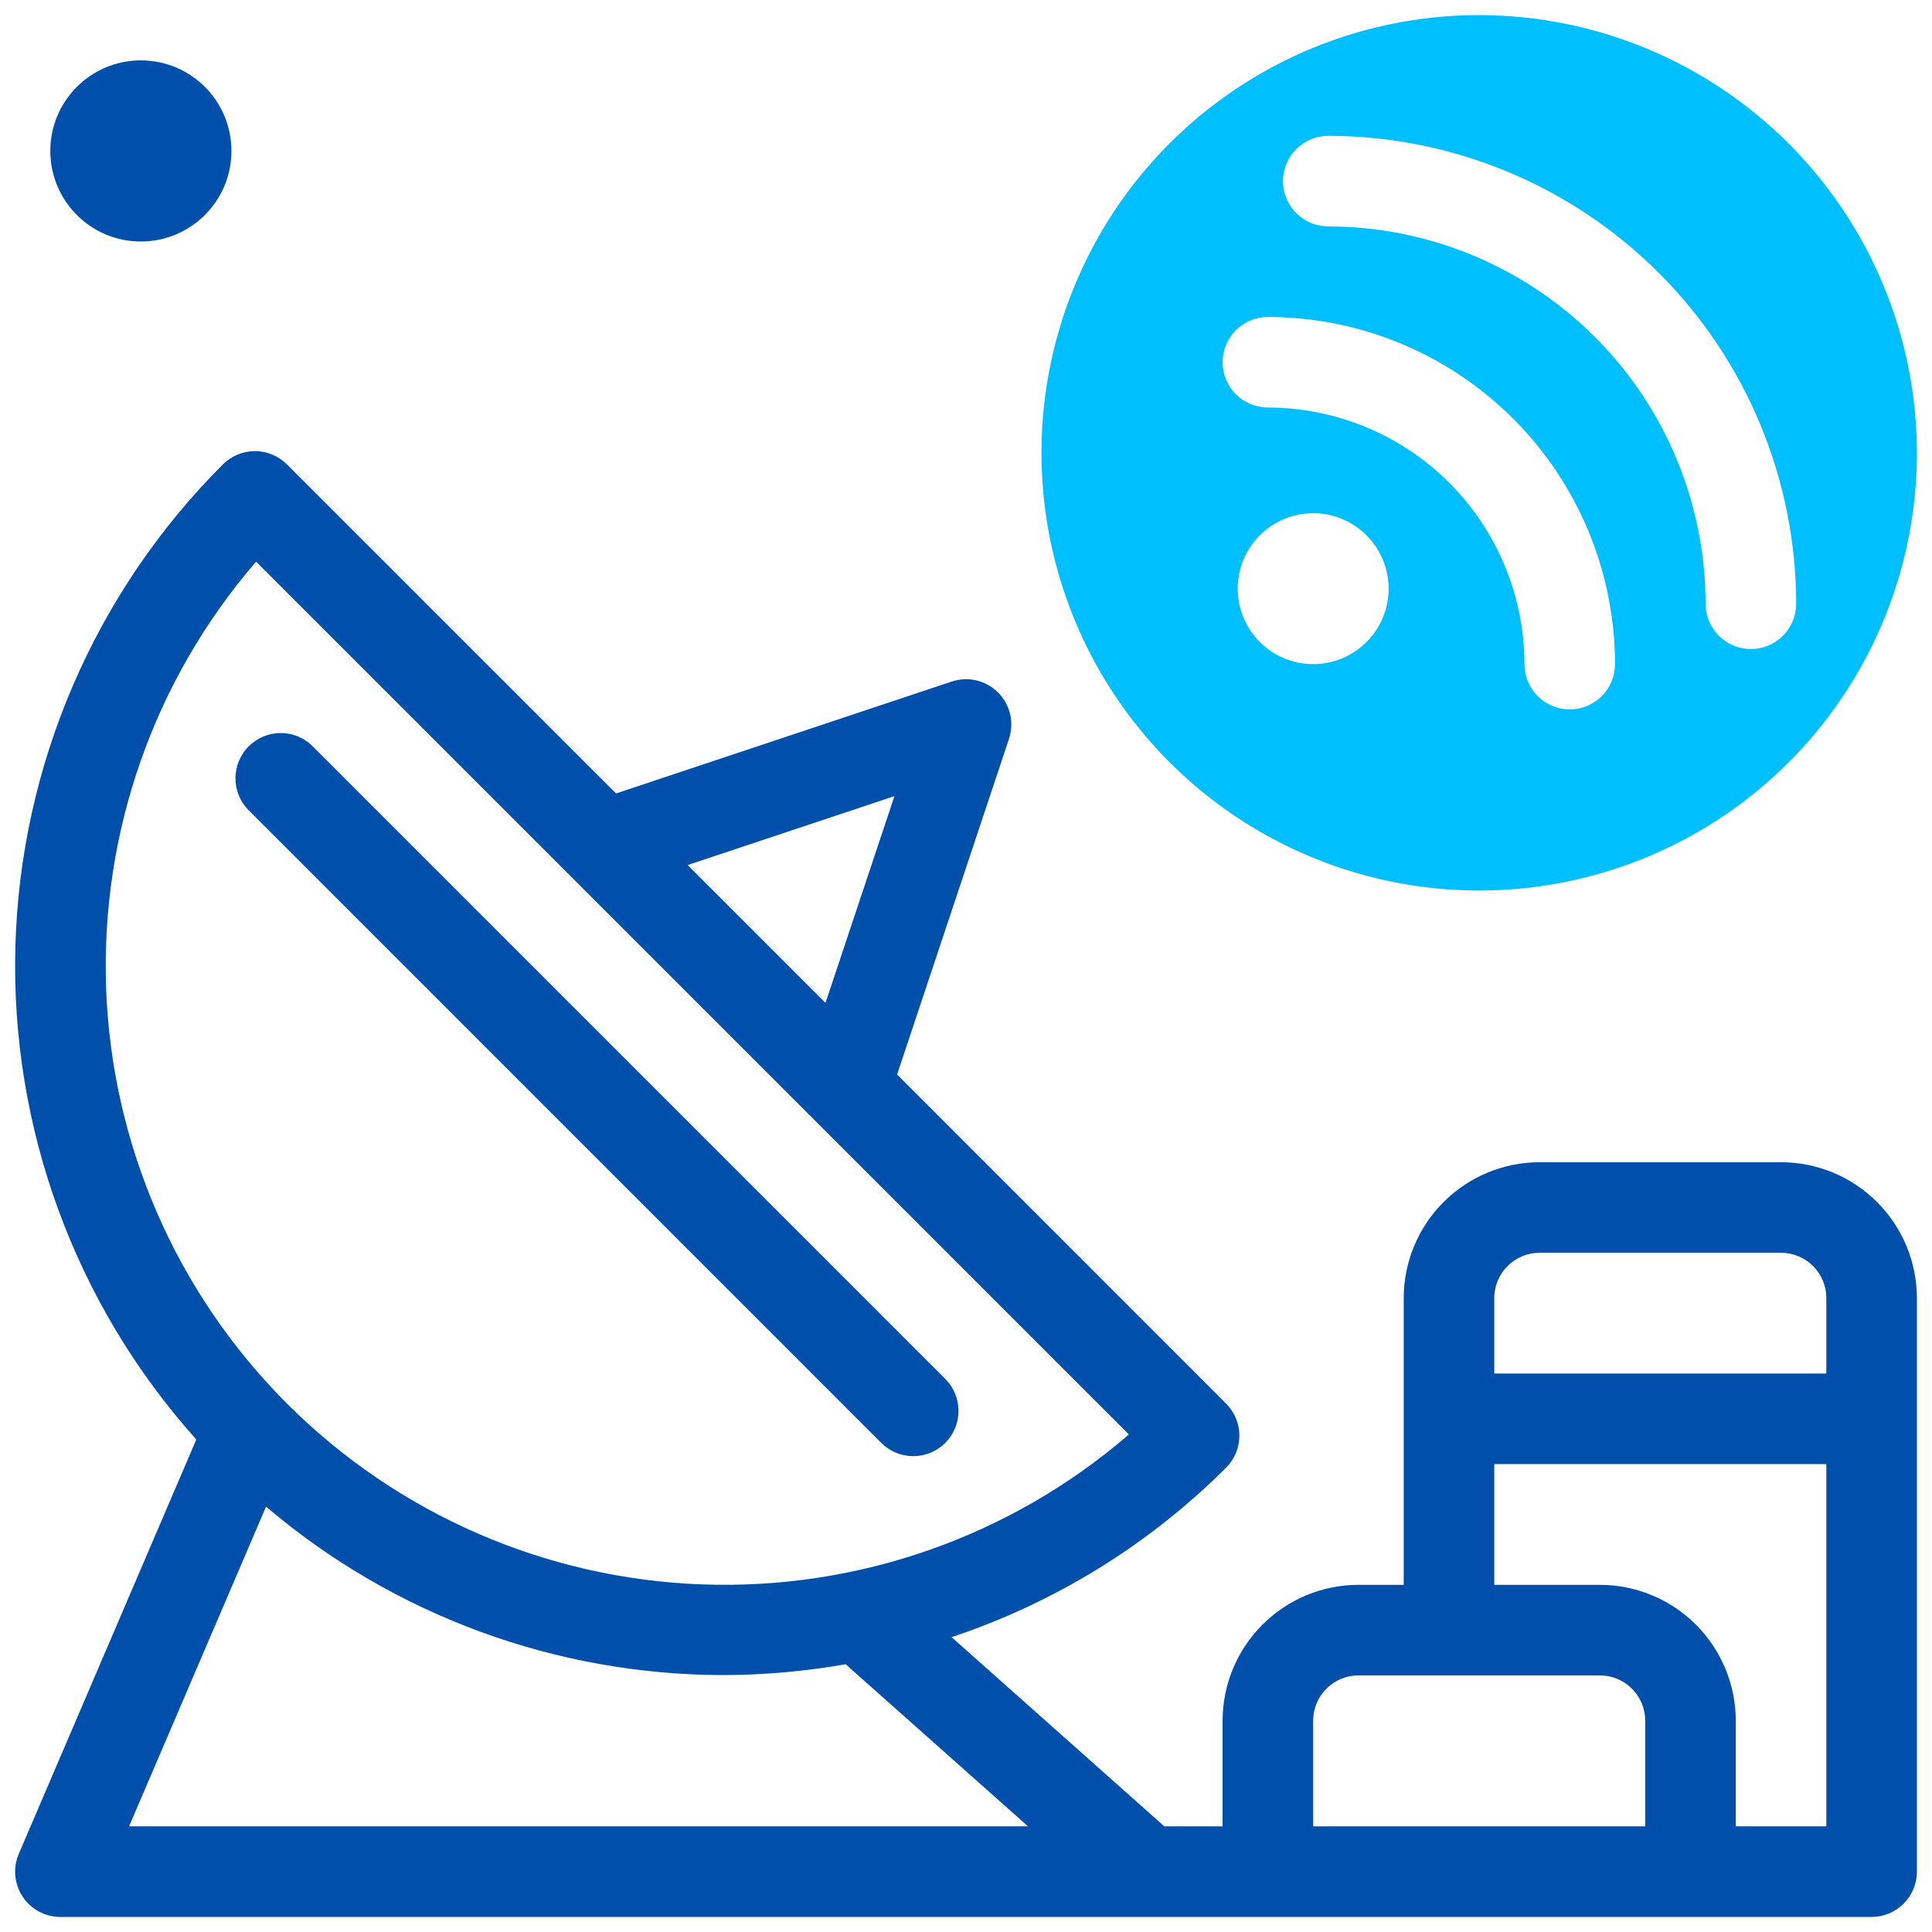
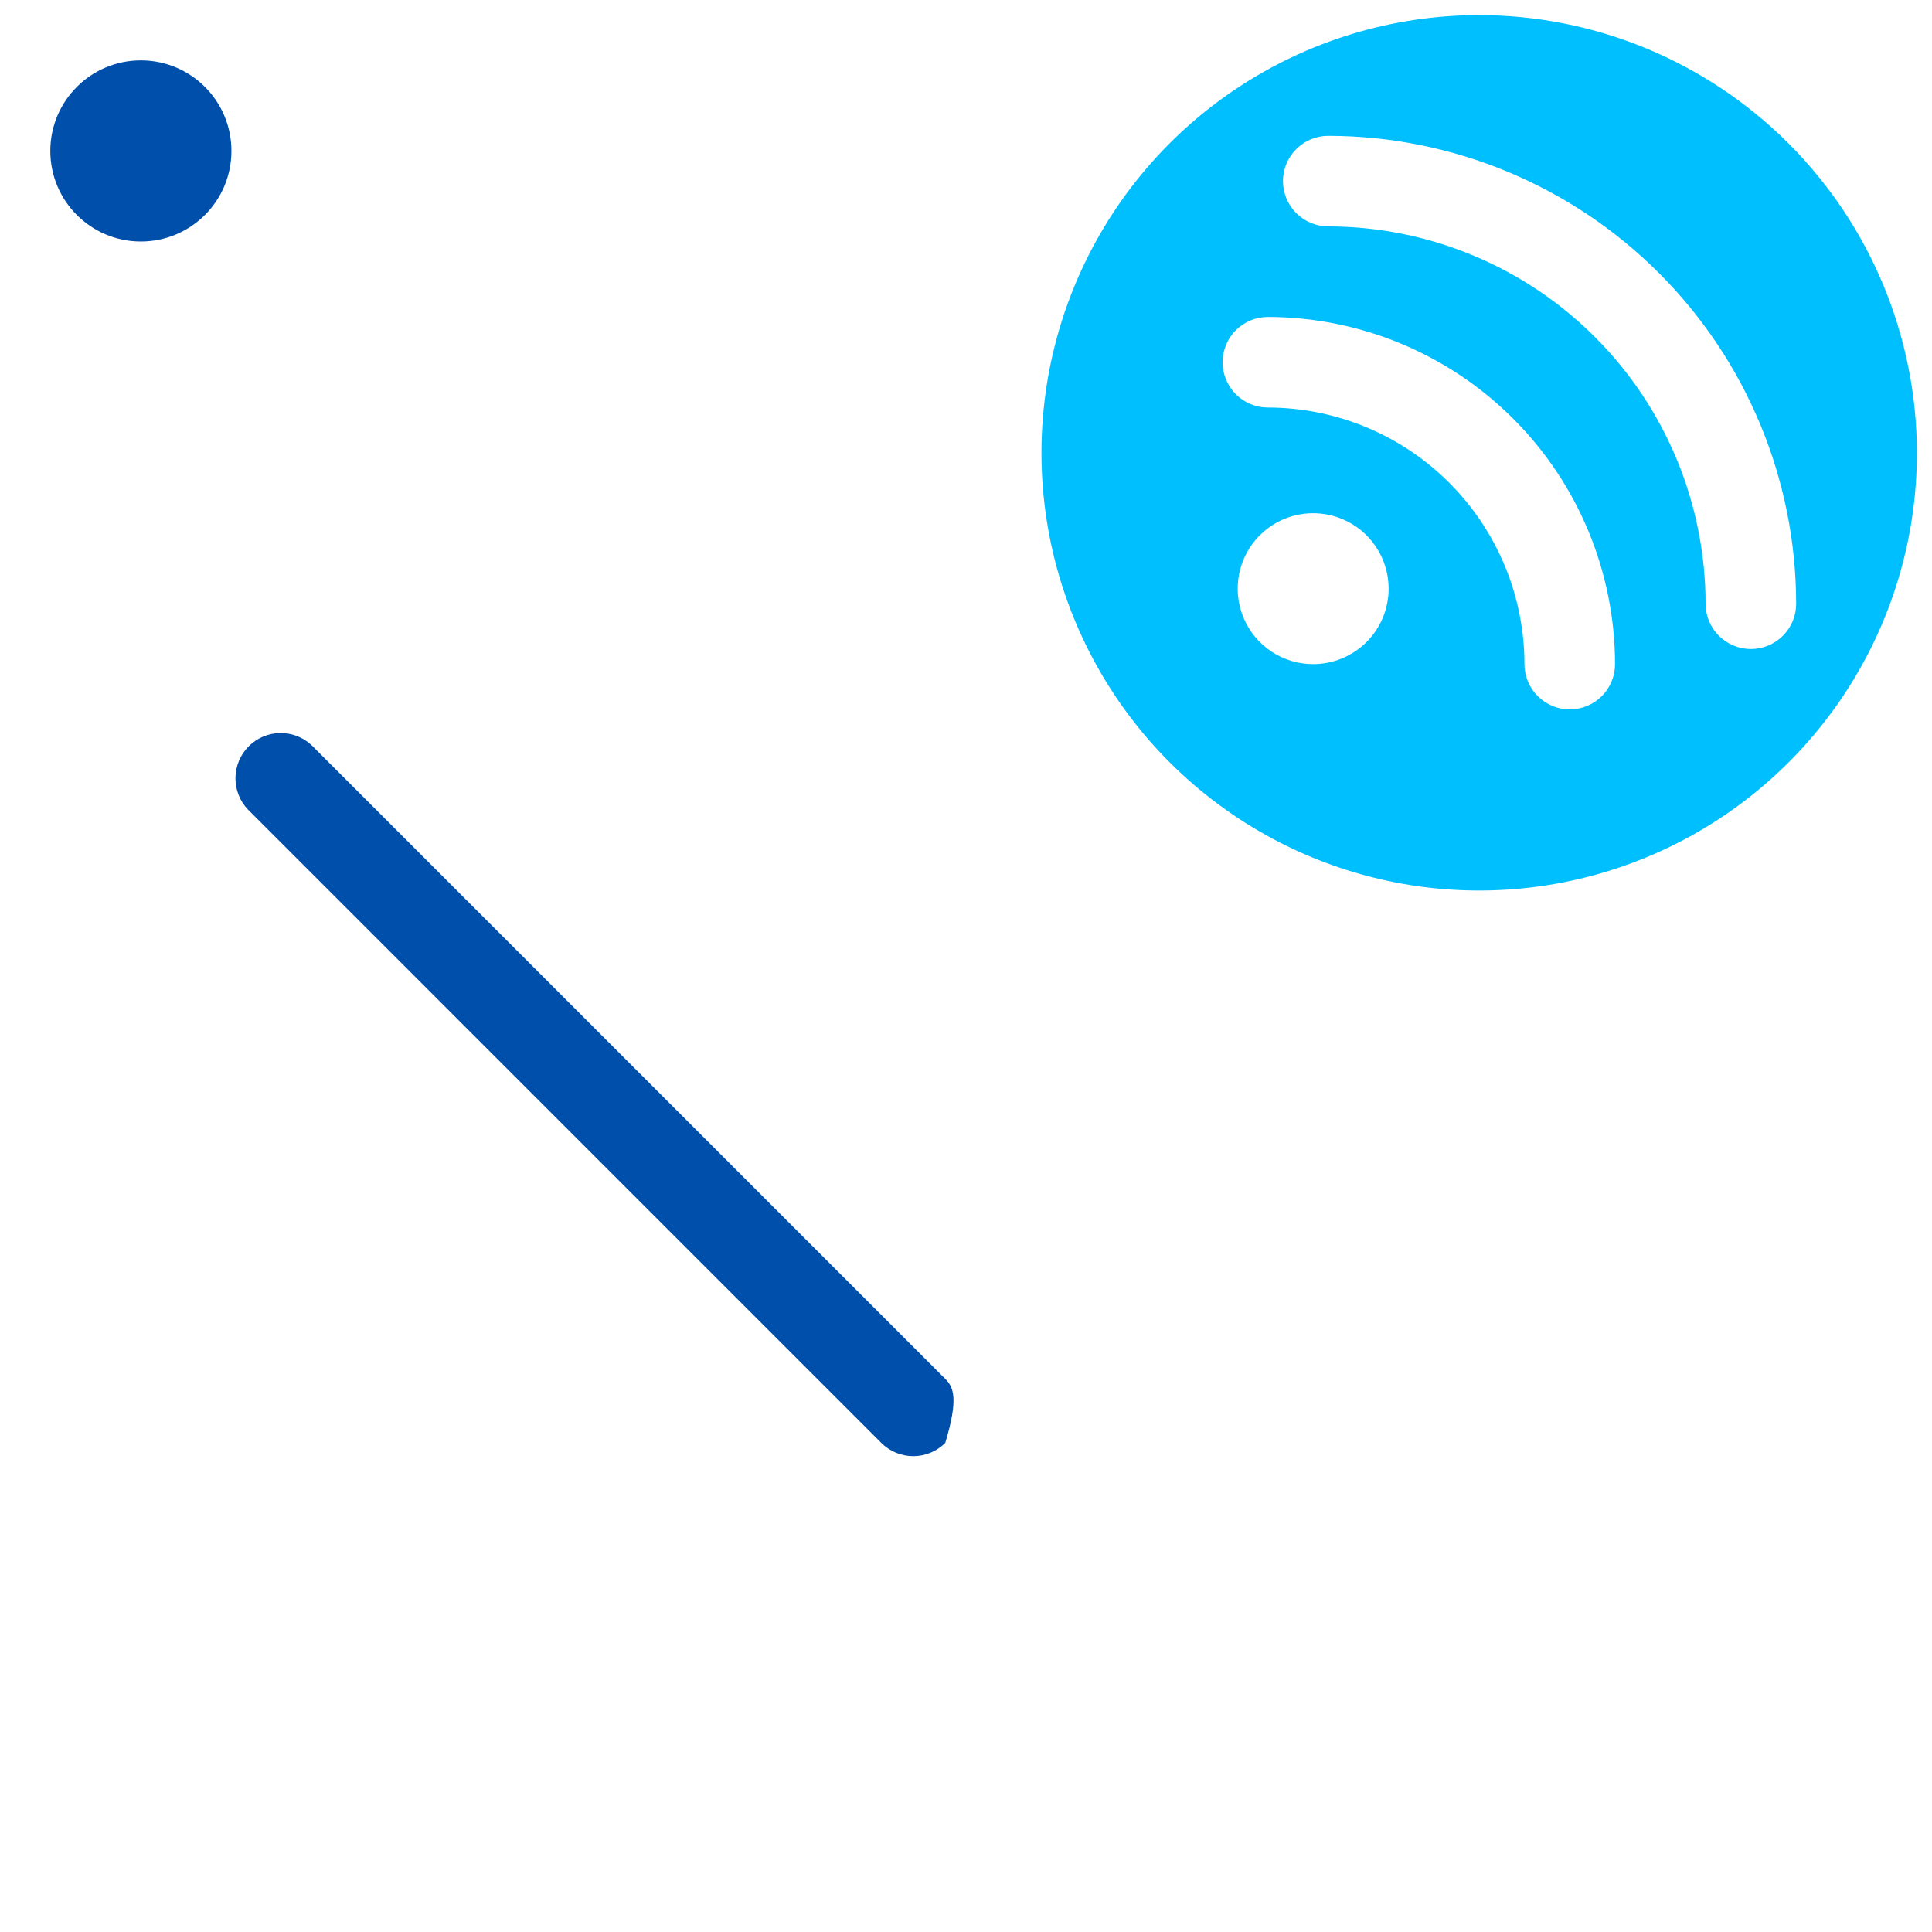
<svg xmlns="http://www.w3.org/2000/svg" width="48" height="48" viewBox="0 0 48 48" fill="none">
  <g clip-path="url(#clip0_3969_582)">
-     <path d="M23.485 35.848C23.696 35.638 23.814 35.351 23.814 35.053C23.814 34.755 23.696 34.469 23.485 34.258L7.747 18.52C7.535 18.318 7.252 18.208 6.959 18.212C6.666 18.216 6.386 18.335 6.179 18.542C5.972 18.749 5.854 19.029 5.85 19.322C5.846 19.615 5.956 19.898 6.157 20.11L21.894 35.848C22.105 36.059 22.391 36.178 22.689 36.178C22.988 36.178 23.274 36.059 23.485 35.848Z" fill="#0050AB" />
-     <path d="M44.25 28.875H38.25C37.355 28.876 36.497 29.232 35.865 29.865C35.232 30.497 34.876 31.355 34.875 32.25V39.375H33.75C32.855 39.376 31.997 39.732 31.365 40.365C30.732 40.997 30.376 41.855 30.375 42.75V45.375H28.927L23.642 40.675C26.211 39.819 28.546 38.377 30.463 36.463C30.673 36.252 30.792 35.966 30.792 35.668C30.792 35.37 30.673 35.084 30.463 34.873L22.288 26.696L25.068 18.356C25.134 18.158 25.144 17.945 25.096 17.742C25.048 17.539 24.944 17.353 24.797 17.205C24.649 17.057 24.463 16.953 24.26 16.905C24.056 16.857 23.843 16.867 23.645 16.933L15.305 19.713L7.128 11.537C6.917 11.327 6.631 11.208 6.333 11.208C6.035 11.208 5.749 11.327 5.538 11.537C2.35 14.725 0.505 19.013 0.382 23.519C0.259 28.025 1.868 32.407 4.877 35.764L0.467 46.057C0.393 46.229 0.363 46.415 0.38 46.601C0.397 46.786 0.459 46.965 0.562 47.12C0.664 47.276 0.804 47.404 0.968 47.492C1.132 47.58 1.315 47.626 1.502 47.626H46.5C46.798 47.626 47.084 47.507 47.295 47.296C47.507 47.085 47.625 46.799 47.625 46.501V32.25C47.624 31.355 47.268 30.497 46.635 29.865C46.003 29.232 45.145 28.876 44.25 28.875ZM38.25 31.125H44.25C44.548 31.125 44.834 31.244 45.045 31.454C45.257 31.666 45.375 31.952 45.375 32.25V34.125H37.125V32.25C37.125 31.952 37.243 31.666 37.455 31.454C37.666 31.244 37.952 31.125 38.25 31.125ZM37.125 36.375H45.375V45.375H43.125V42.75C43.124 41.855 42.768 40.997 42.135 40.365C41.503 39.732 40.645 39.376 39.75 39.375H37.125V36.375ZM32.625 42.75C32.625 42.452 32.743 42.166 32.955 41.955C33.166 41.743 33.452 41.625 33.75 41.625H39.75C40.048 41.625 40.334 41.743 40.545 41.955C40.757 42.166 40.875 42.452 40.875 42.75V45.375H32.625V42.75ZM22.223 19.779L20.509 24.917L17.084 21.492L22.223 19.779ZM6.362 13.953L28.047 35.639C25.108 38.176 21.317 39.507 17.437 39.364C13.557 39.222 9.874 37.617 7.129 34.871C4.384 32.125 2.779 28.443 2.637 24.562C2.495 20.682 3.826 16.892 6.363 13.953H6.362ZM6.61 37.432C9.789 40.136 13.827 41.619 18 41.617C19.009 41.613 20.015 41.522 21.009 41.347L25.541 45.375H3.207L6.61 37.432Z" fill="#0050AB" />
+     <path d="M23.485 35.848C23.814 34.755 23.696 34.469 23.485 34.258L7.747 18.52C7.535 18.318 7.252 18.208 6.959 18.212C6.666 18.216 6.386 18.335 6.179 18.542C5.972 18.749 5.854 19.029 5.85 19.322C5.846 19.615 5.956 19.898 6.157 20.11L21.894 35.848C22.105 36.059 22.391 36.178 22.689 36.178C22.988 36.178 23.274 36.059 23.485 35.848Z" fill="#0050AB" />
    <path d="M36.75 0.375C34.599 0.375 32.497 1.013 30.708 2.208C28.92 3.403 27.526 5.101 26.703 7.088C25.88 9.075 25.664 11.262 26.084 13.372C26.504 15.481 27.539 17.419 29.06 18.94C30.581 20.461 32.519 21.496 34.628 21.916C36.738 22.336 38.925 22.12 40.912 21.297C42.899 20.474 44.597 19.08 45.792 17.292C46.987 15.503 47.625 13.401 47.625 11.25C47.622 8.367 46.475 5.603 44.436 3.564C42.397 1.525 39.633 0.378 36.75 0.375ZM32.625 16.5C32.254 16.5 31.892 16.39 31.583 16.184C31.275 15.978 31.035 15.685 30.893 15.342C30.751 15 30.714 14.623 30.786 14.259C30.858 13.896 31.037 13.561 31.299 13.299C31.561 13.037 31.895 12.858 32.259 12.786C32.623 12.714 33 12.751 33.343 12.893C33.685 13.035 33.978 13.275 34.184 13.583C34.39 13.892 34.5 14.254 34.5 14.625C34.5 15.122 34.303 15.599 33.951 15.951C33.599 16.302 33.122 16.5 32.625 16.5ZM39 17.625C38.702 17.625 38.416 17.506 38.205 17.296C37.993 17.084 37.875 16.798 37.875 16.5C37.873 14.81 37.201 13.19 36.006 11.994C34.81 10.799 33.19 10.127 31.5 10.125C31.202 10.125 30.916 10.007 30.704 9.796C30.494 9.585 30.375 9.298 30.375 9C30.375 8.702 30.494 8.415 30.704 8.204C30.916 7.994 31.202 7.875 31.5 7.875C33.787 7.878 35.979 8.787 37.596 10.404C39.213 12.021 40.122 14.213 40.125 16.5C40.125 16.798 40.007 17.084 39.795 17.296C39.584 17.506 39.298 17.625 39 17.625ZM43.5 16.125C43.202 16.125 42.916 16.006 42.705 15.796C42.493 15.585 42.375 15.298 42.375 15C42.372 12.514 41.384 10.132 39.626 8.374C37.868 6.616 35.486 5.628 33 5.625C32.702 5.625 32.416 5.506 32.205 5.295C31.994 5.085 31.875 4.798 31.875 4.5C31.875 4.202 31.994 3.915 32.205 3.704C32.416 3.494 32.702 3.375 33 3.375C36.082 3.378 39.037 4.604 41.216 6.784C43.396 8.963 44.622 11.918 44.625 15C44.625 15.298 44.507 15.585 44.295 15.796C44.084 16.006 43.798 16.125 43.5 16.125Z" fill="#00BFFF" />
    <path d="M3.5 1.5C4.743 1.5 5.75 2.507 5.75 3.75C5.75 4.993 4.743 6 3.5 6C2.257 6 1.25 4.993 1.25 3.75C1.25 2.507 2.257 1.5 3.5 1.5Z" fill="#0050AB" />
  </g>
  <defs>
    <clipPath id="clip0_3969_582">
      <rect width="48" height="48" fill="white" />
    </clipPath>
  </defs>
</svg>